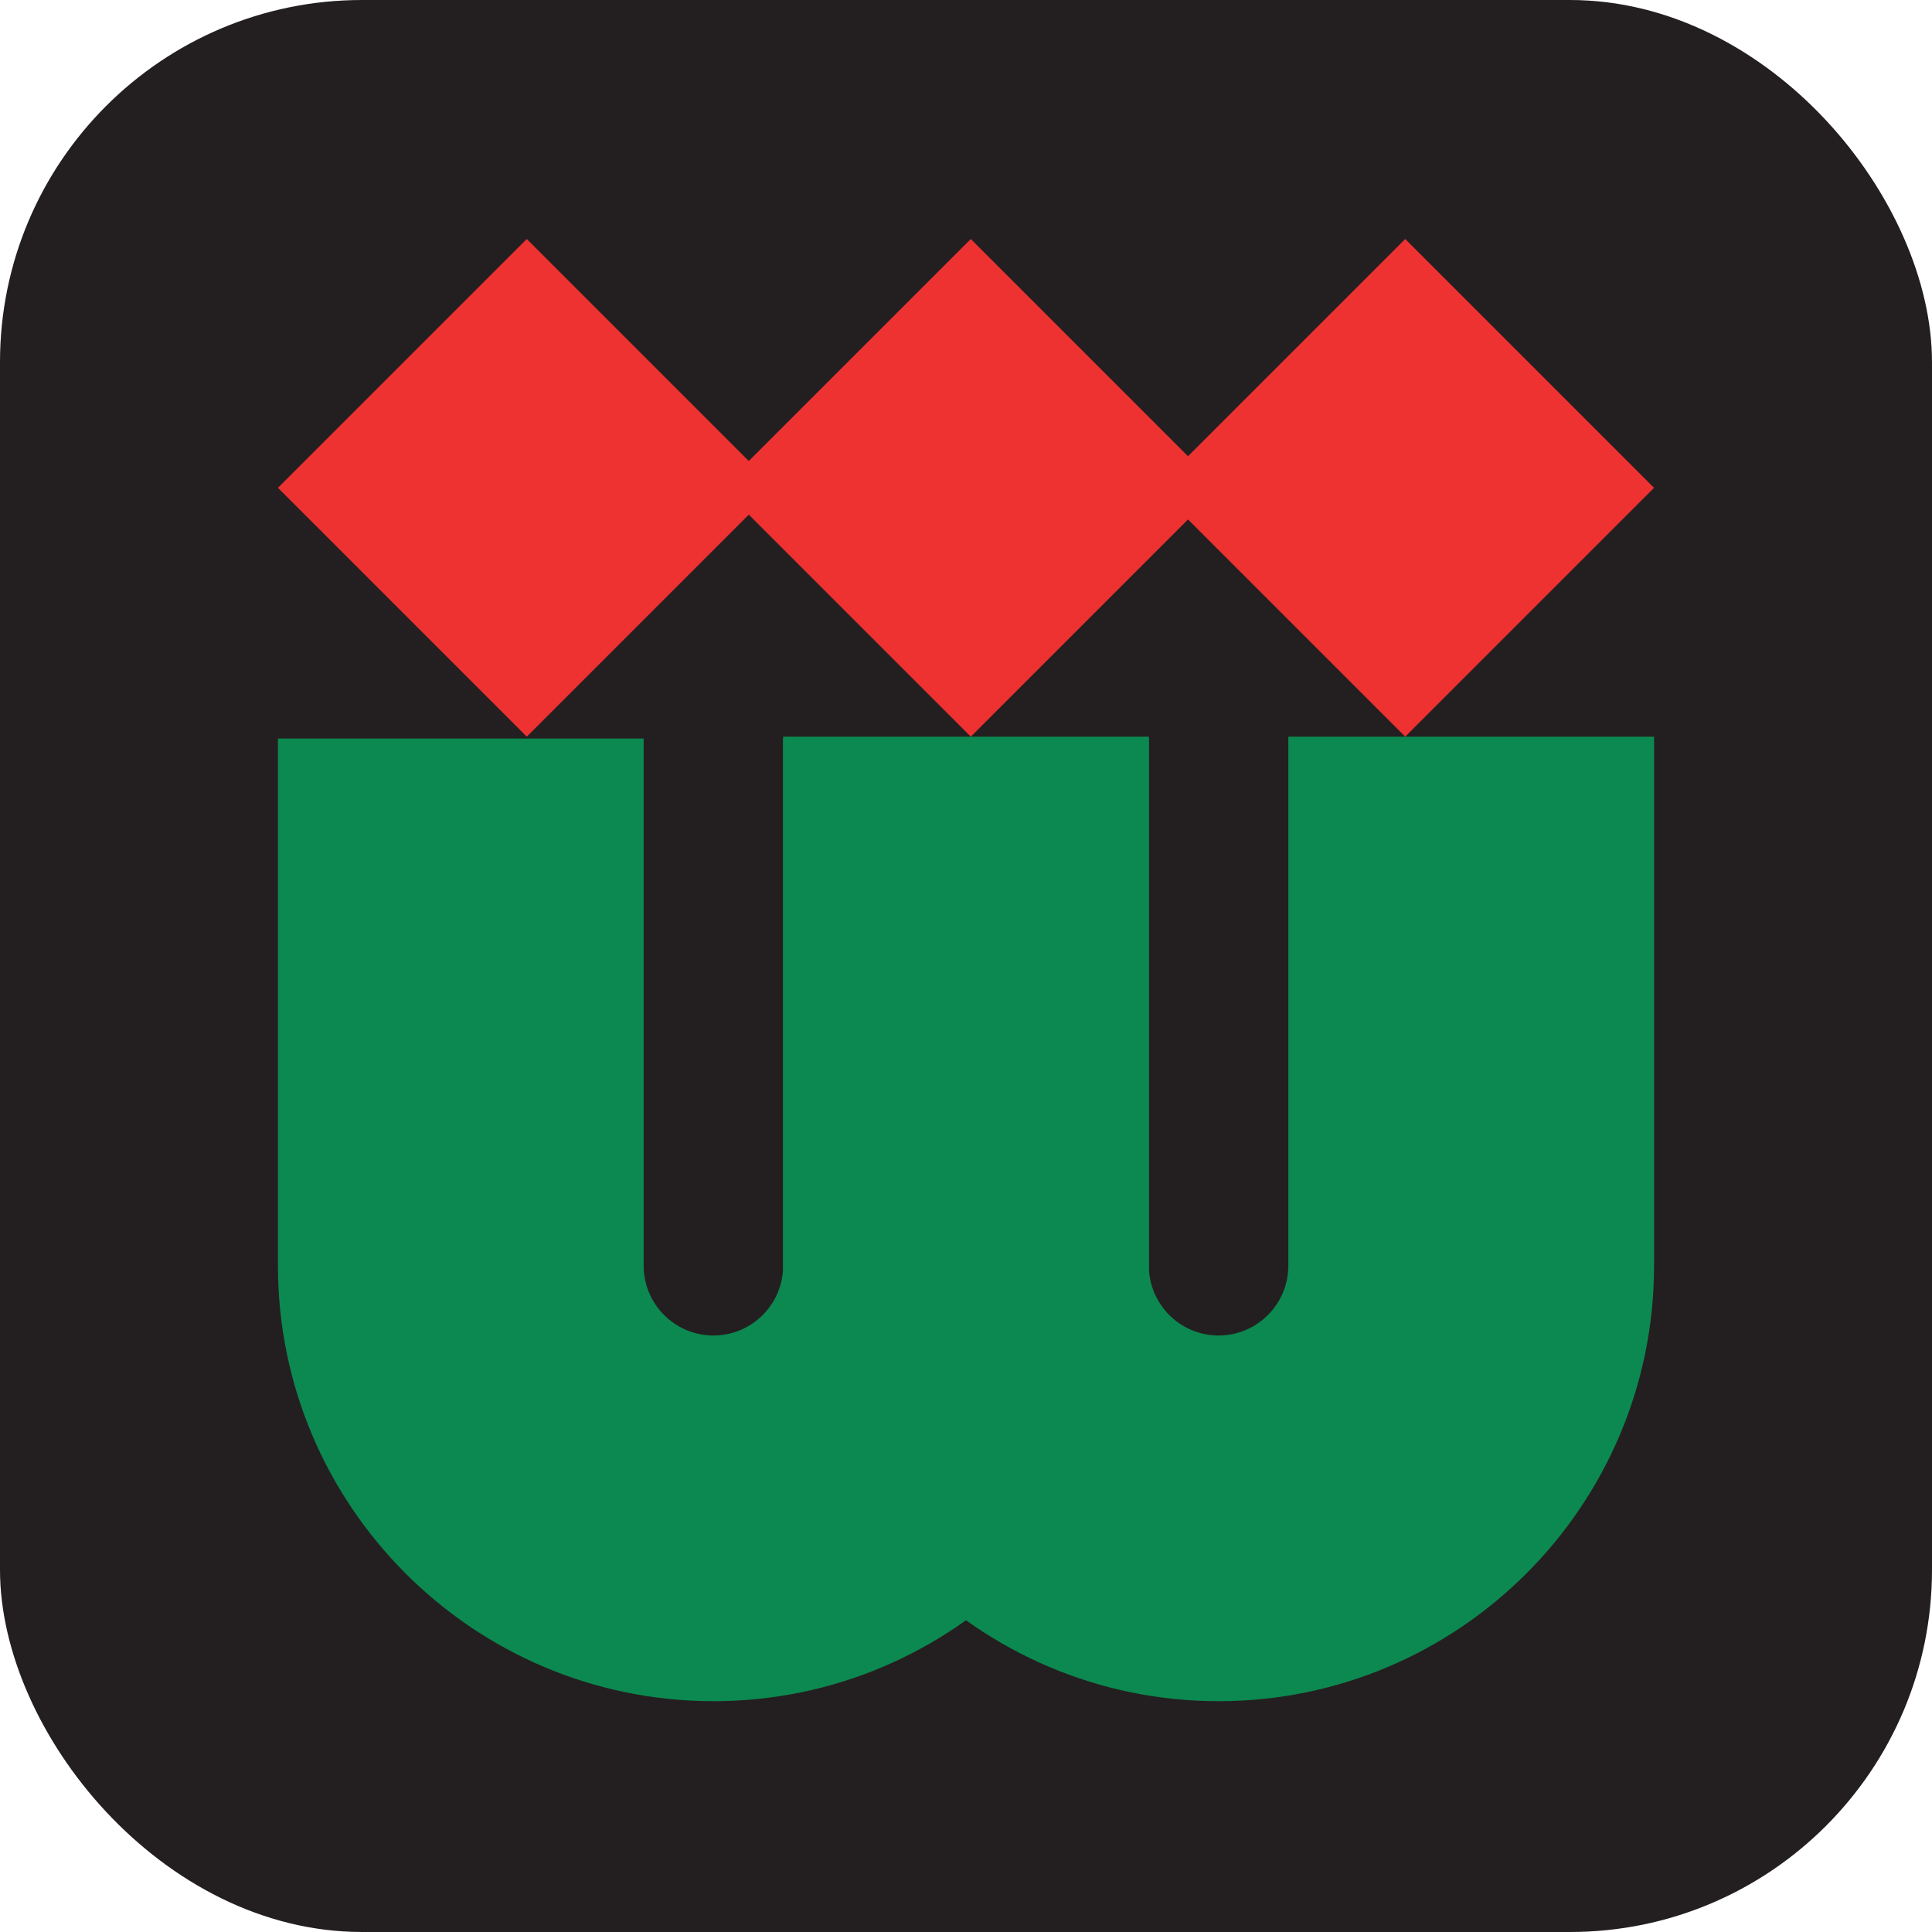
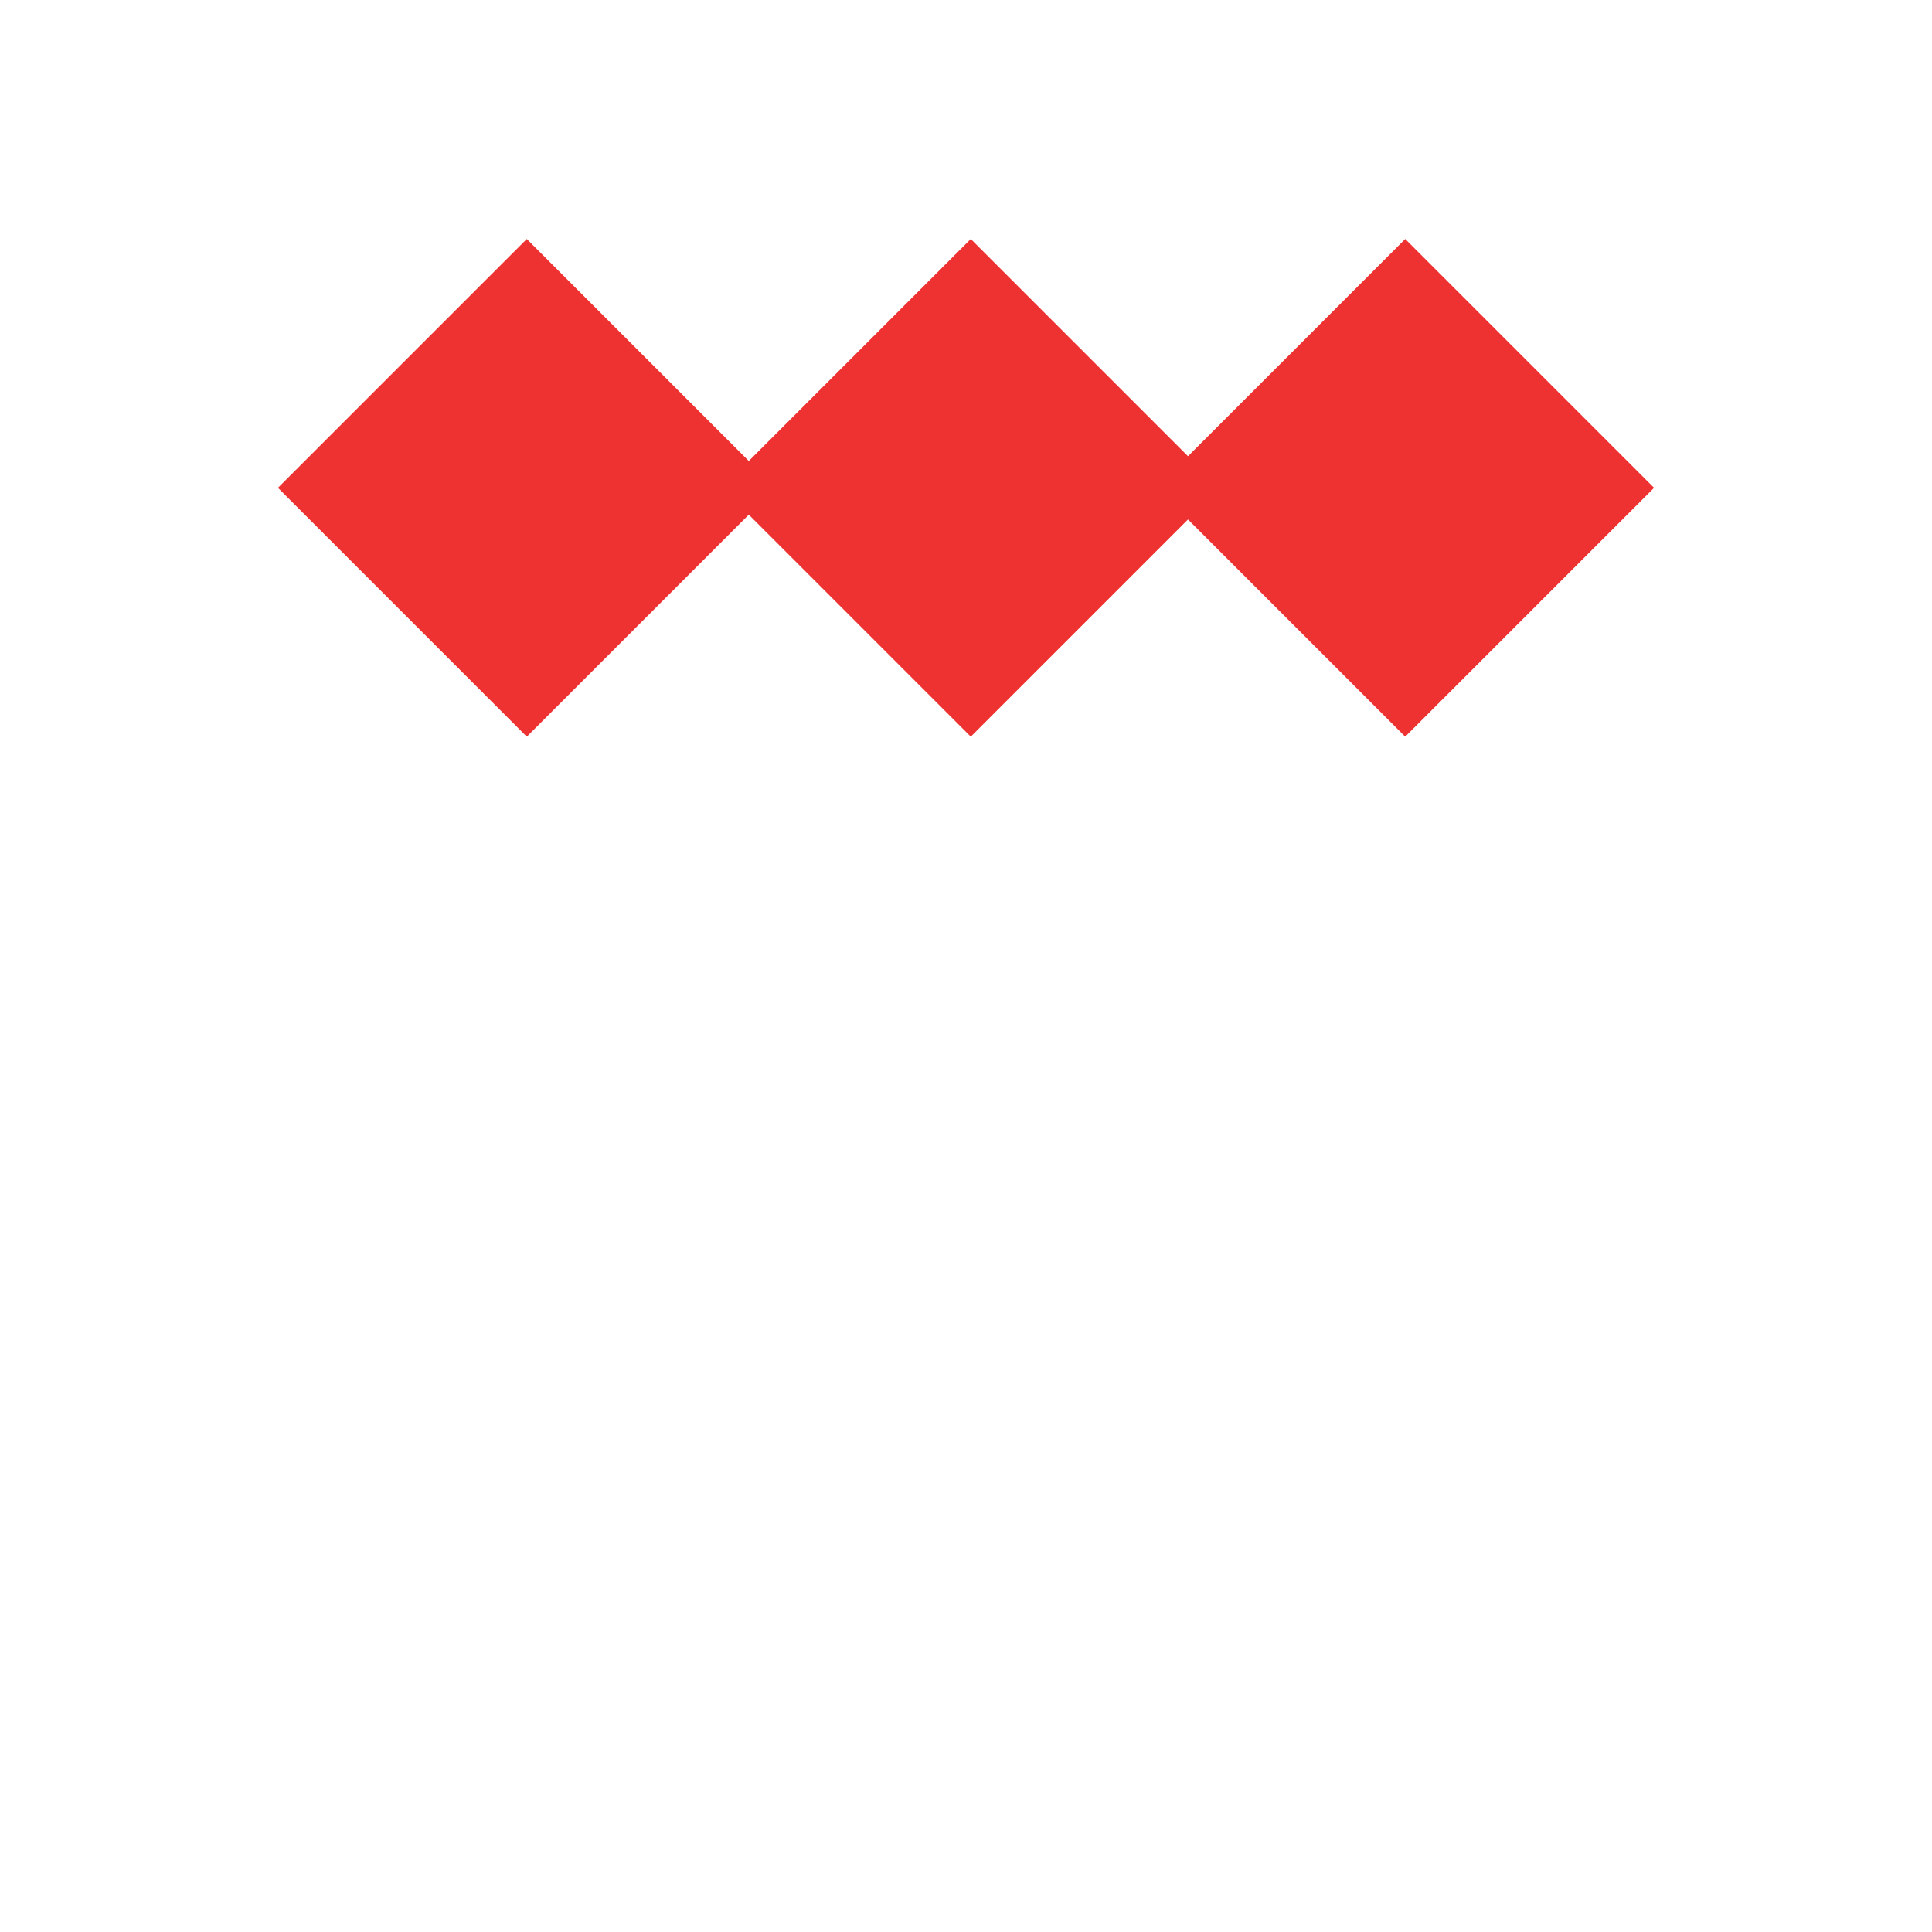
<svg xmlns="http://www.w3.org/2000/svg" version="1.1" width="601.18" height="601.18">
  <svg id="SvgjsSvg1002" version="1.1" viewBox="0 0 601.18 601.18">
    <defs>
      <style>
      .st0 {
        fill: #0c8950;
      }

      .st1 {
        fill: #231f20;
      }

      .st2 {
        fill: #ee3131;
      }
    </style>
    </defs>
-     <rect class="st1" x="0" y="0" width="601.18" height="601.18" rx="112.67" ry="112.67" />
    <g>
-       <path class="st0" d="M221.99,529.36c-74.71,0-135.5-60.78-135.5-135.49v-164.06h113.8v164.06c0,11.96,9.74,21.7,21.7,21.7s21.7-9.73,21.7-21.7v-164.06h113.8v164.06c0,74.71-60.79,135.49-135.5,135.49Z" />
-       <path class="st0" d="M379.19,529.36c-74.71,0-135.5-60.78-135.5-135.49v-164.64h113.8v164.64c0,11.96,9.74,21.7,21.7,21.7s21.7-9.73,21.7-21.7v-164.64h113.8v164.64c0,74.71-60.79,135.49-135.5,135.49Z" />
-     </g>
+       </g>
    <polygon class="st2" points="514.69 151.8 437.26 74.37 369.67 141.96 302.08 74.37 233 143.45 163.92 74.37 86.49 151.8 163.92 229.23 233 160.15 302.08 229.23 369.67 161.64 437.26 229.23 514.69 151.8" />
  </svg>
  <style>@media (prefers-color-scheme: light) { :root { filter: none; } }
@media (prefers-color-scheme: dark) { :root { filter: none; } }
</style>
</svg>